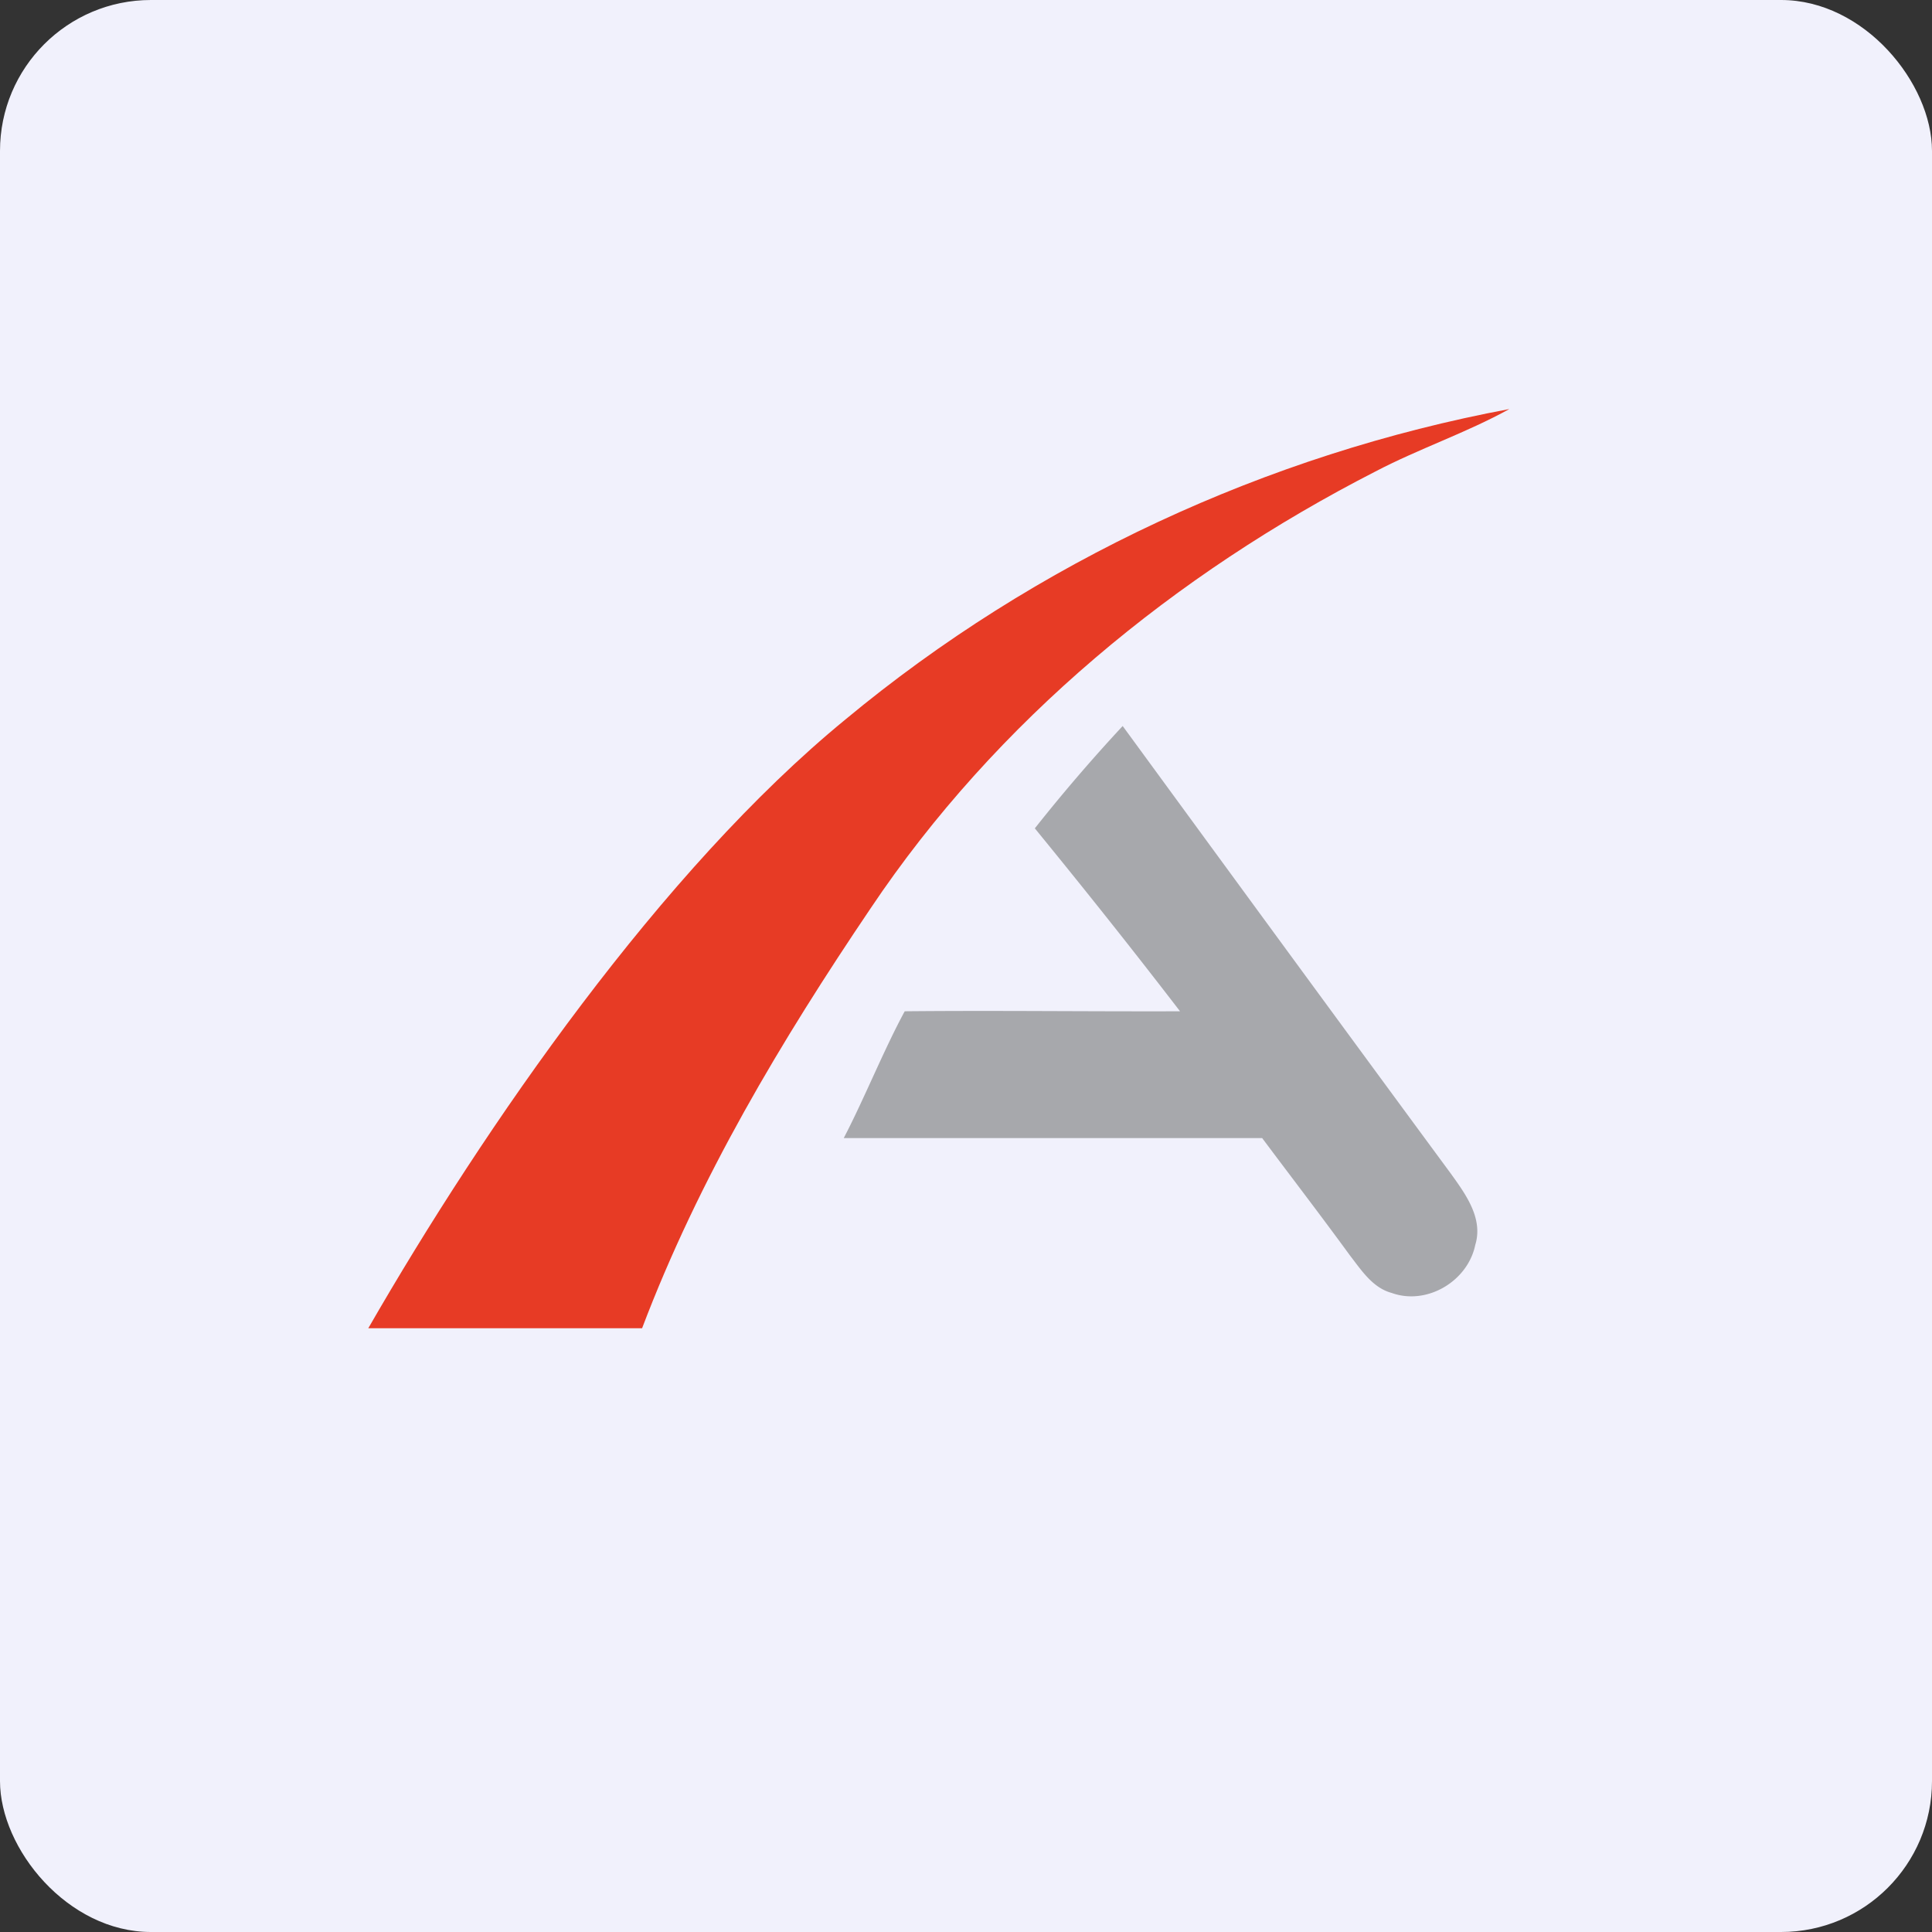
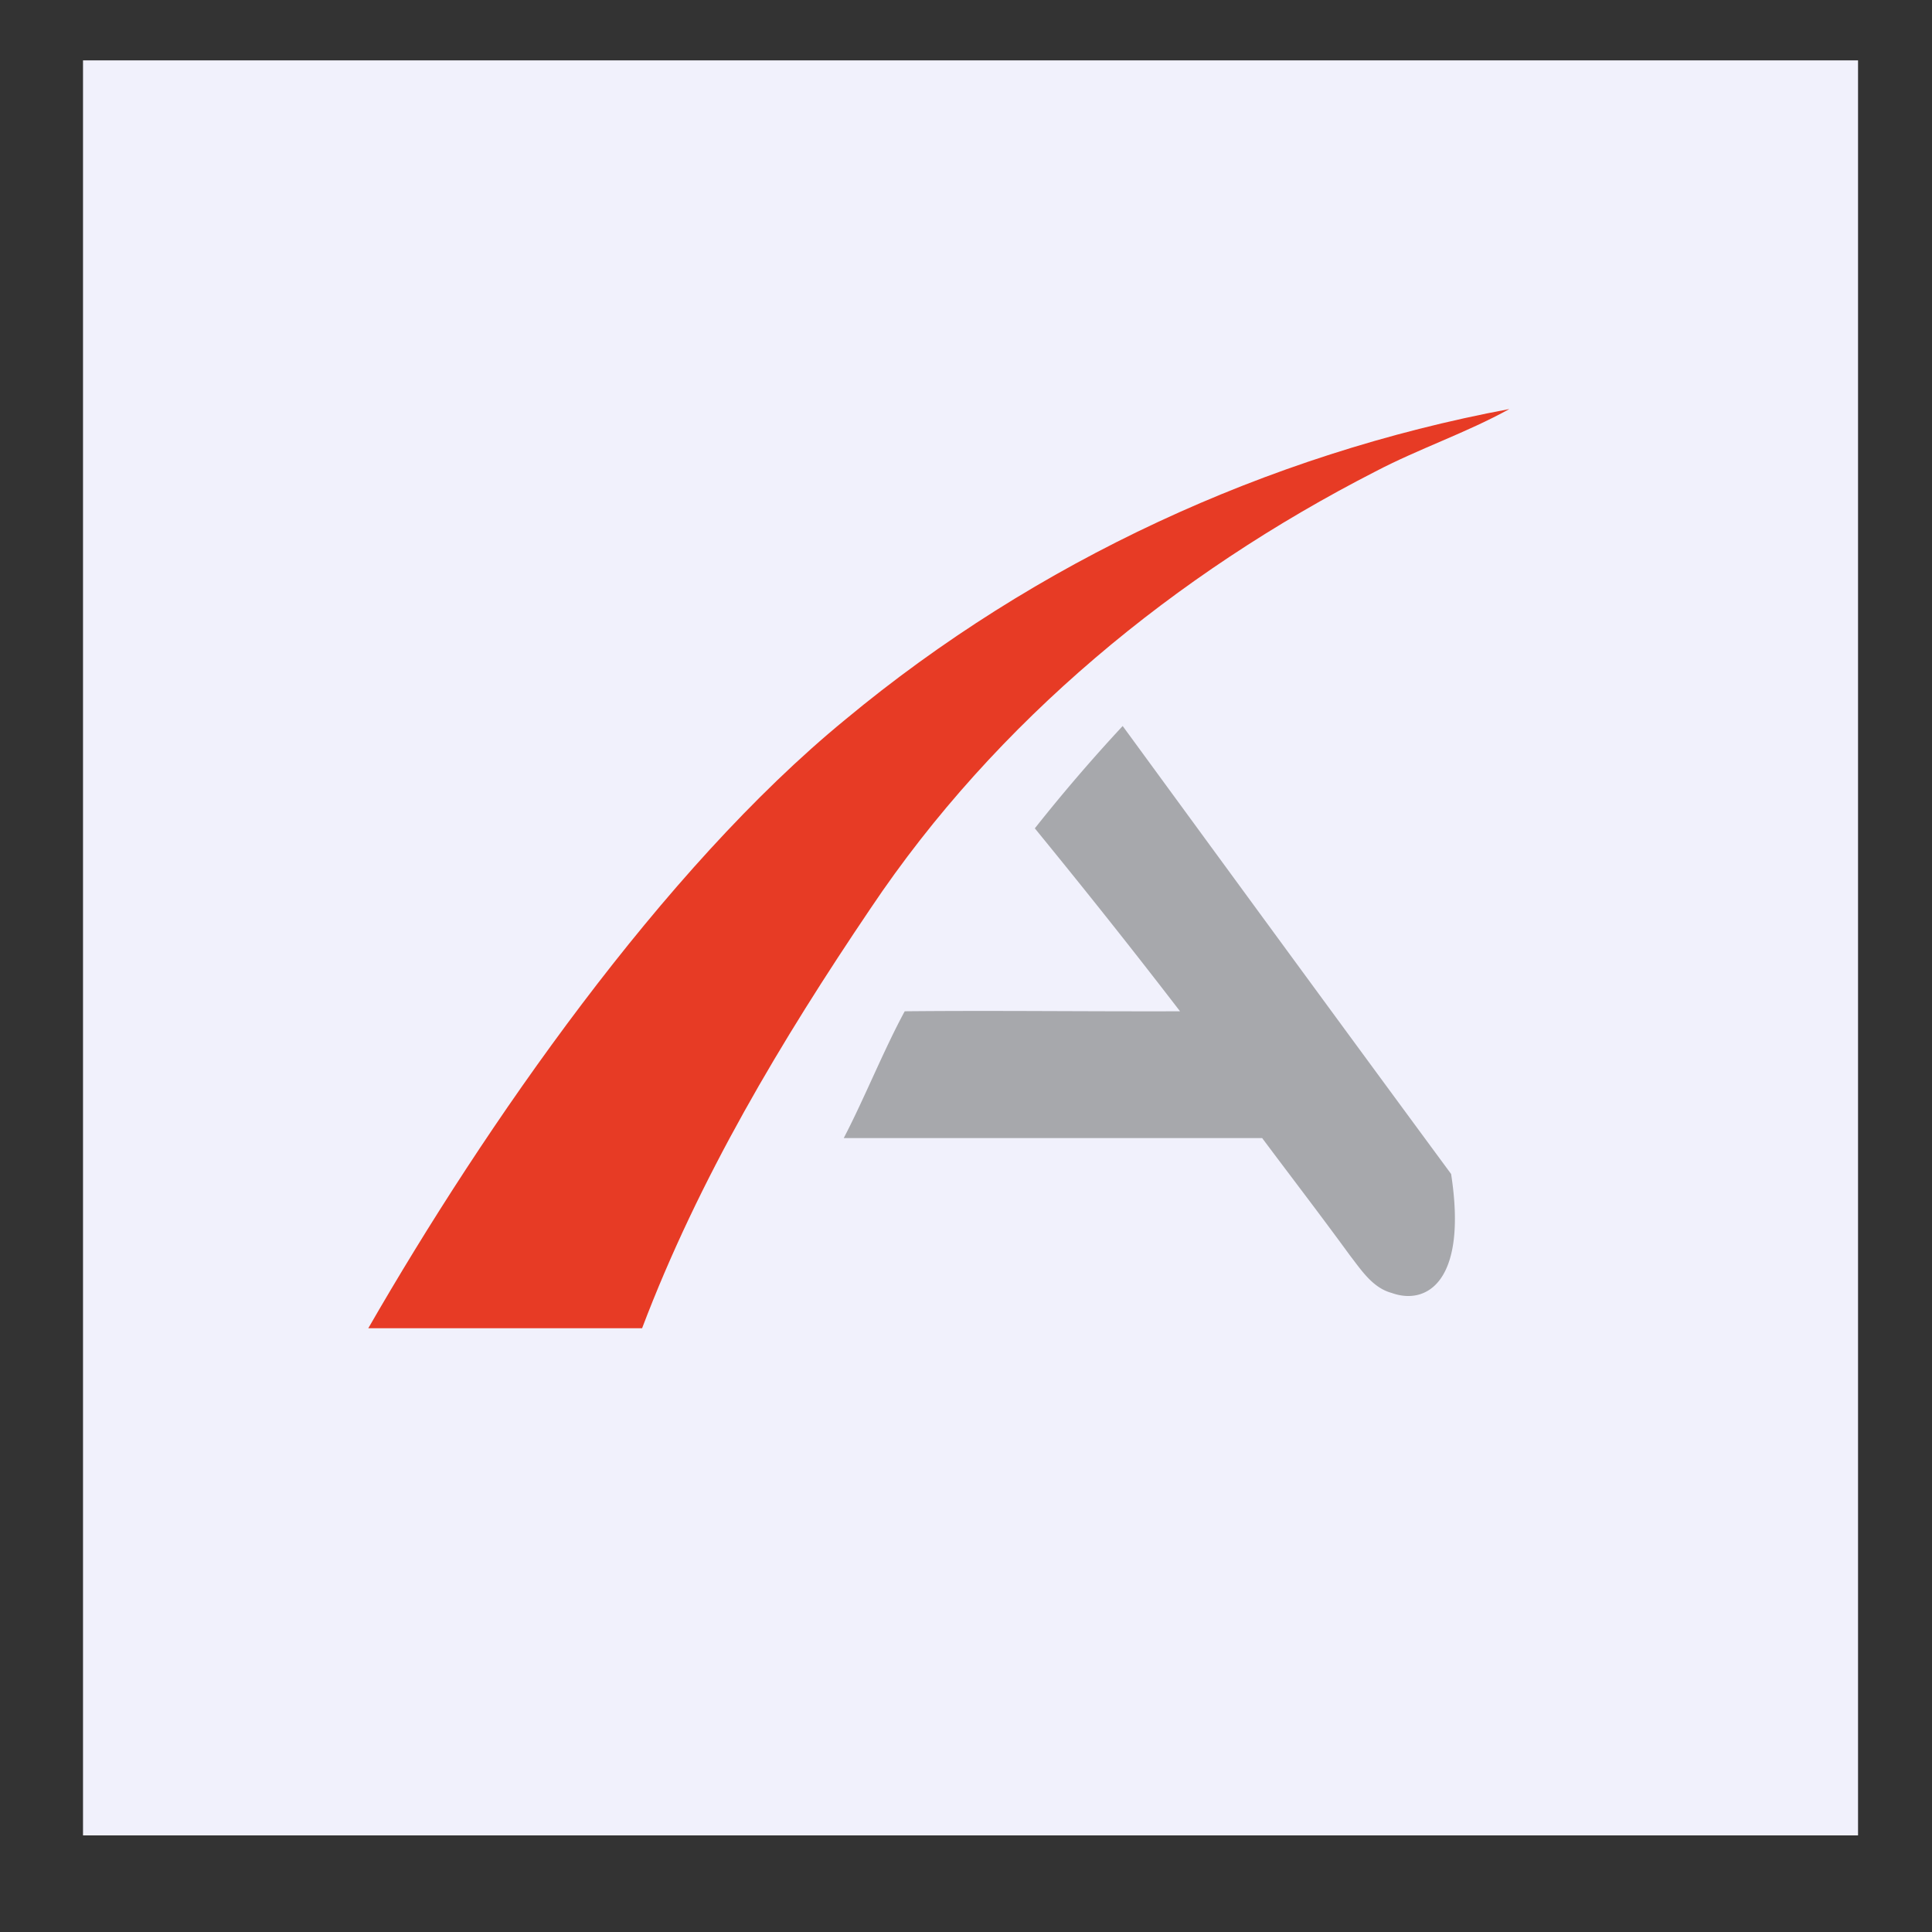
<svg xmlns="http://www.w3.org/2000/svg" width="64" height="64" viewBox="0 0 64 64">
  <rect x="0" y="0" width="64" height="64" fill="#333333" stroke="none" />
-   <rect x="0" y="0" width="64" height="64" rx="5" ry="5" fill="#f1f1fc" />
  <path fill="#f1f1fc" d="M 2.75,2 L 61.55,2 L 61.55,60.80 L 2.75,60.80 L 2.75,2" />
  <path d="M 28.01,23.83 C 34.31,18.60 41.98,15.05 50,13.55 C 48.57,14.34 47.01,14.86 45.56,15.62 C 38.94,19.01 33,23.88 28.84,30.09 C 25.88,34.47 23.15,39.04 21.27,44 L 12.20,44 C 16.06,37.29 21.93,28.81 28.01,23.83 L 28.01,23.83" fill="#e73b25" />
-   <path d="M 34.28,27.44 A 56.47,56.47 0 0,1 37.19,24.05 C 40.81,29 44.43,33.95 48.07,38.89 C 48.55,39.56 49.14,40.36 48.87,41.24 C 48.62,42.45 47.26,43.25 46.10,42.83 C 45.47,42.66 45.10,42.08 44.72,41.59 C 43.75,40.26 42.79,39.01 41.81,37.70 L 27.95,37.70 C 28.61,36.44 29.29,34.75 29.97,33.50 C 33.01,33.47 36.05,33.51 39.09,33.50 C 37.46,31.38 35.97,29.51 34.28,27.44 L 34.28,27.44" fill="#a7a8ac" />
+   <path d="M 34.28,27.44 A 56.47,56.47 0 0,1 37.19,24.05 C 40.81,29 44.43,33.95 48.07,38.89 C 48.62,42.45 47.26,43.25 46.10,42.83 C 45.47,42.66 45.10,42.08 44.72,41.59 C 43.75,40.26 42.79,39.01 41.81,37.70 L 27.95,37.70 C 28.61,36.44 29.29,34.75 29.97,33.50 C 33.01,33.47 36.05,33.51 39.09,33.50 C 37.46,31.38 35.97,29.51 34.28,27.44 L 34.28,27.44" fill="#a7a8ac" />
</svg>